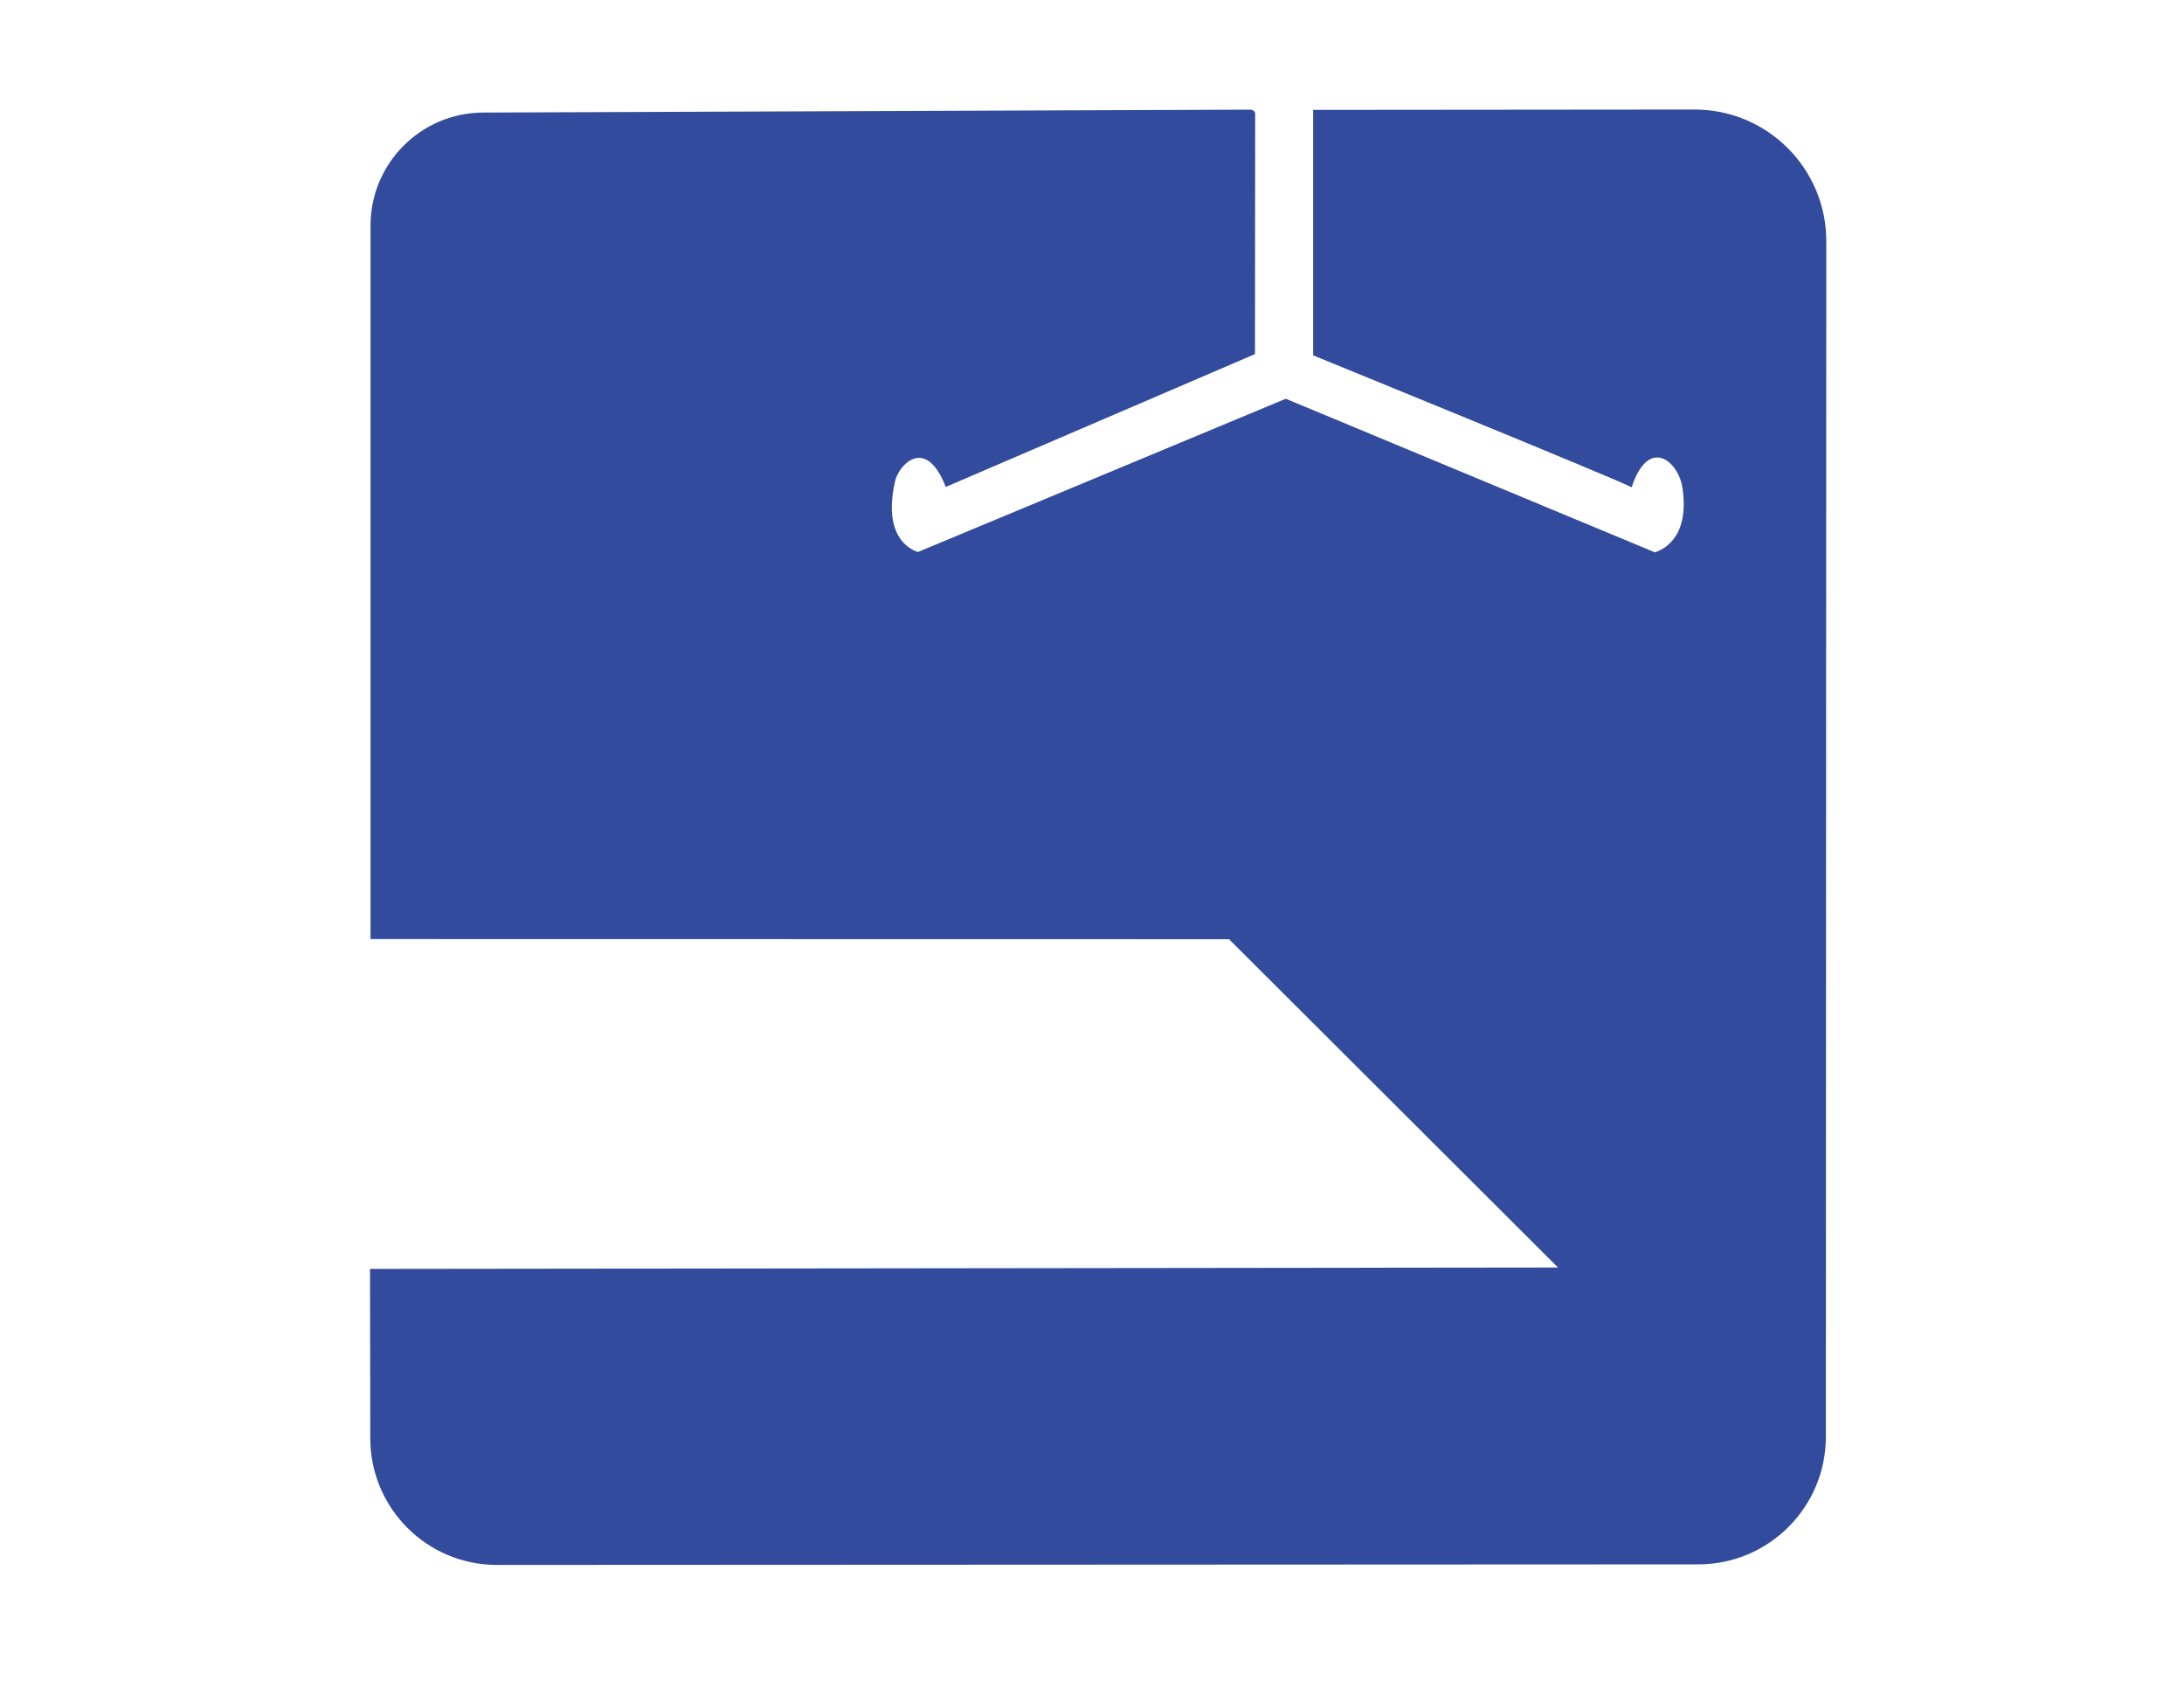
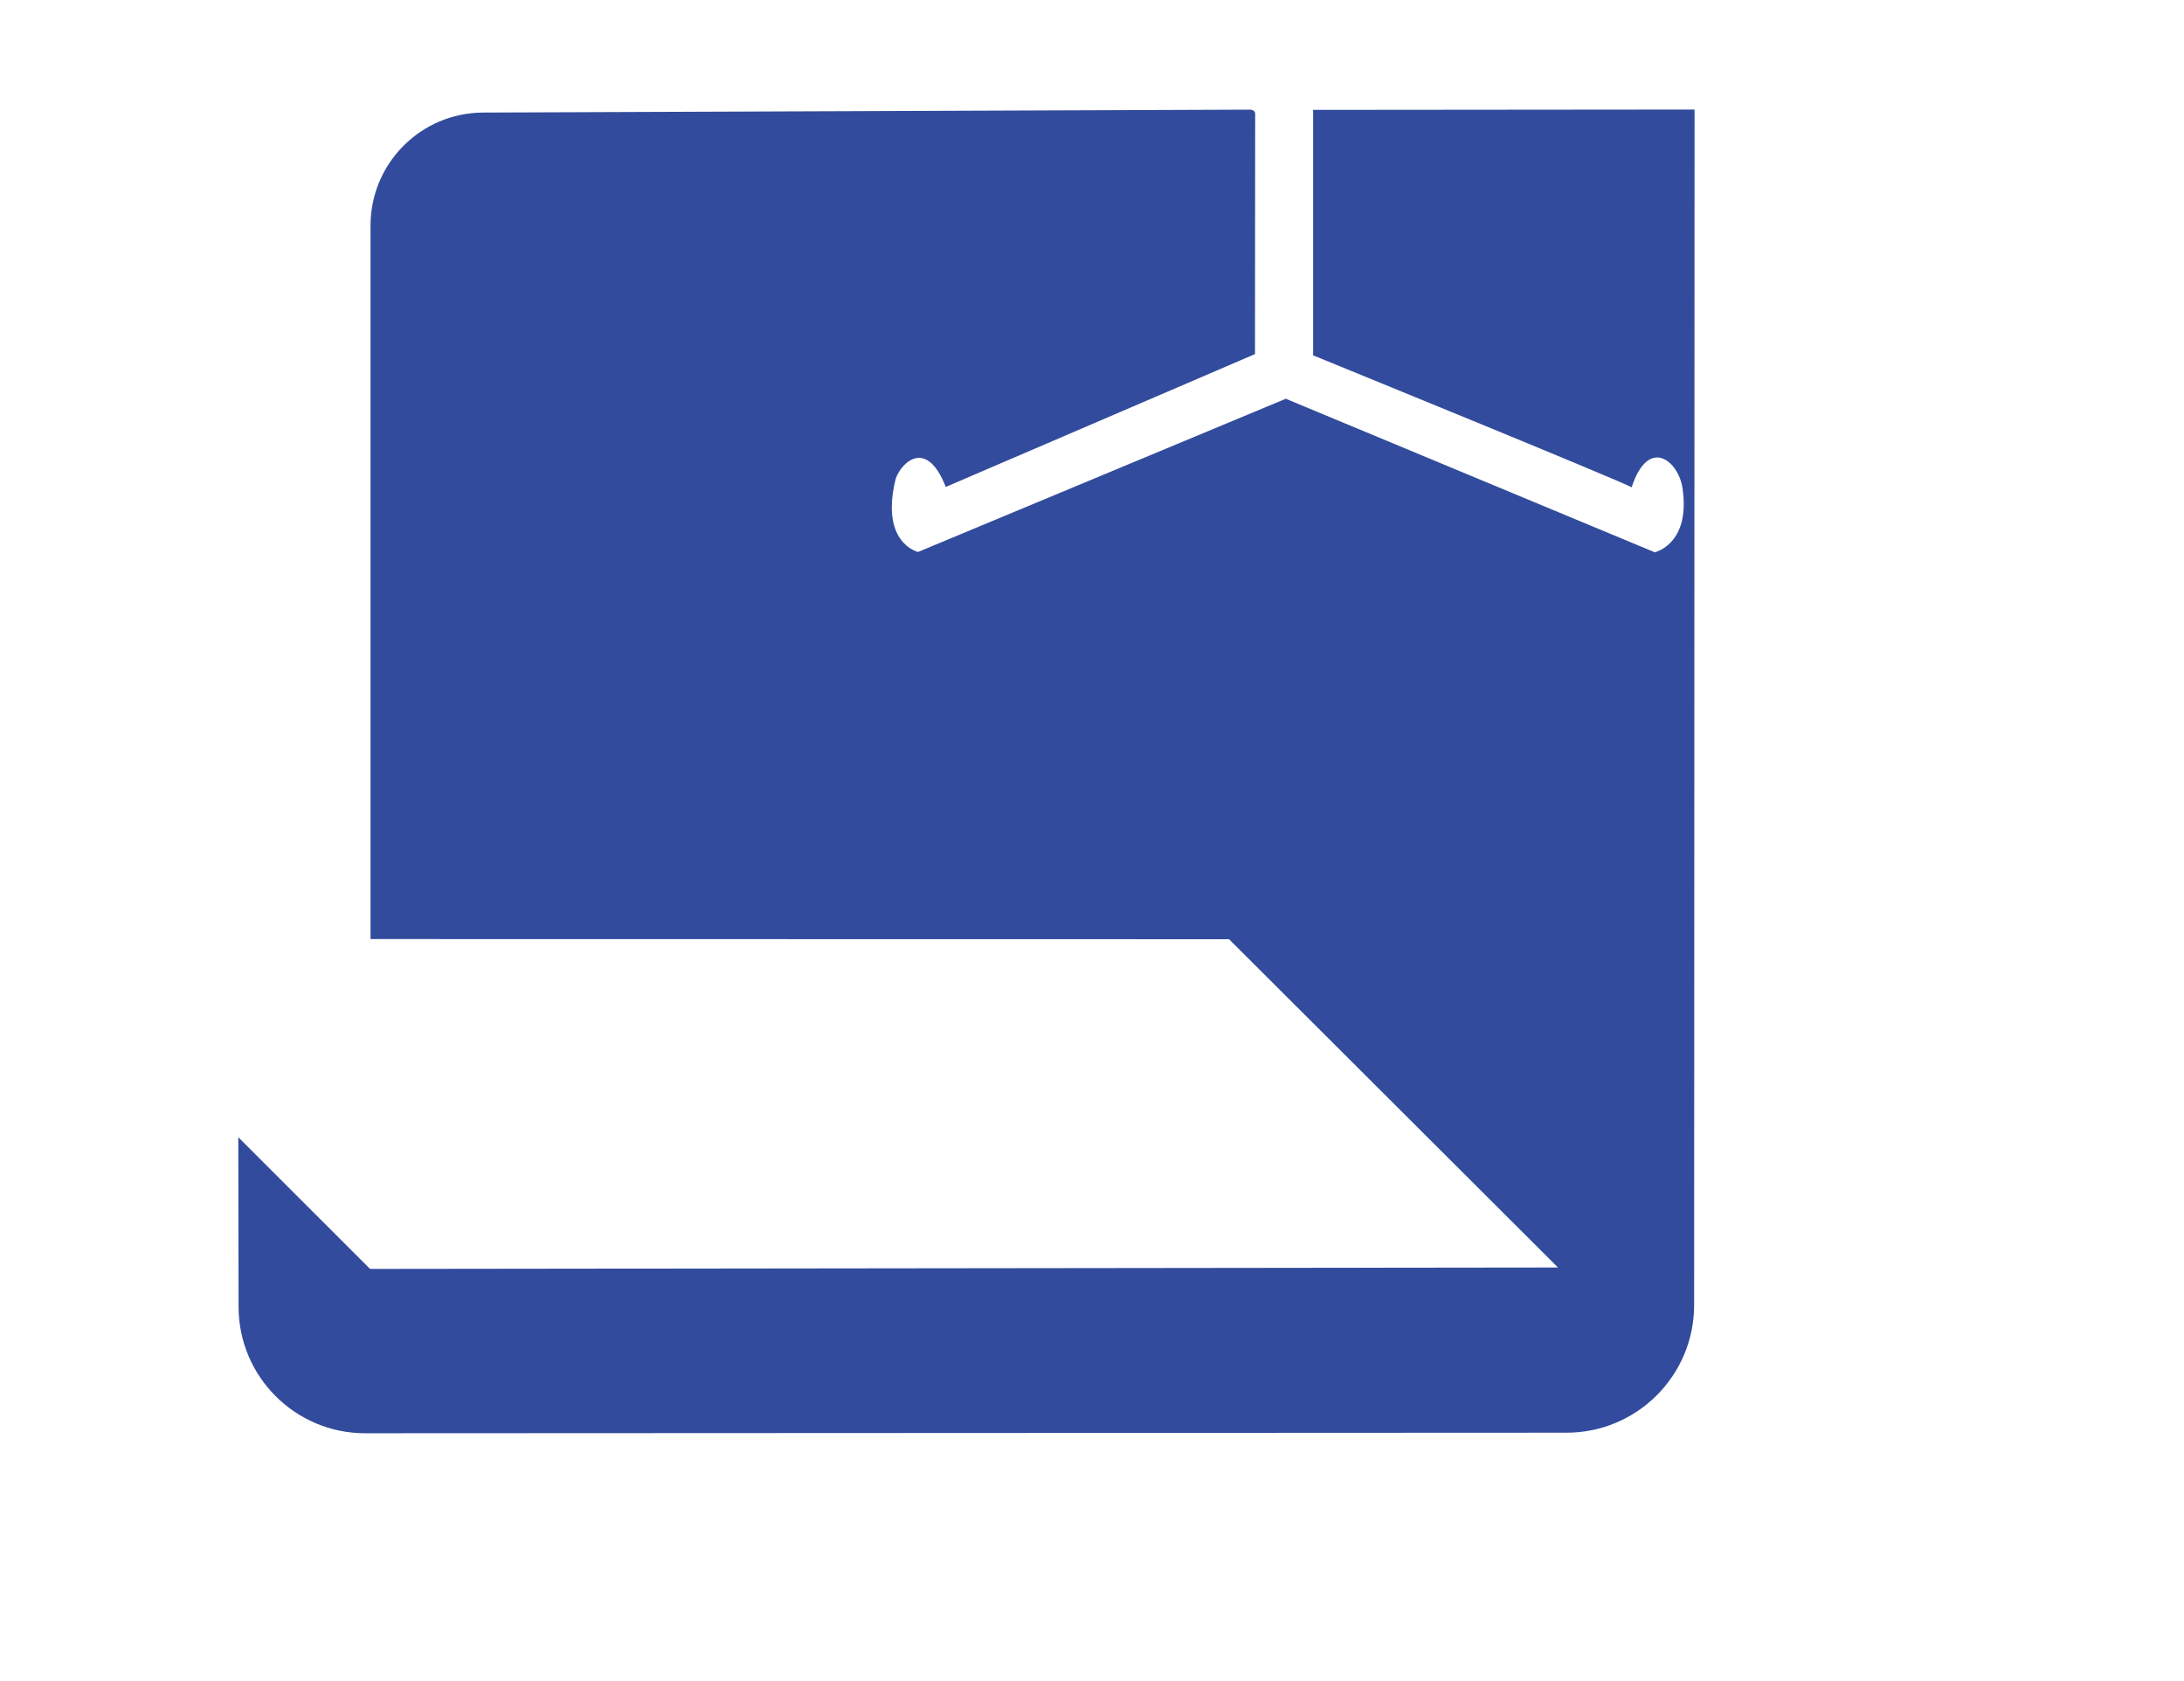
<svg xmlns="http://www.w3.org/2000/svg" width="737.28" height="567.36" viewBox="0 0 552.96 425.52" version="1.2" id="svg13">
  <g id="surface2559">
-     <path d="M93.688 321.234l300.777-.355-83.285-83.11s-152.614-.036-217.368-.036V57.204c-.05-15.798 12.71-28.65 28.508-28.708l194.078-.738c1.414 0 1.395 1 1.395 1l-.047 60.883-78.29 33.633c-5.272-13.476-12.214-5.027-12.847-1.37-3.59 15.675 5.82 17.835 5.82 17.835l93.113-38.79 93.46 38.884c1.72-.562 8.864-3.406 6.99-16.242-.958-6.774-8.567-13.332-12.888-.223-2.07-1.36-80.636-33.406-80.636-33.406V27.817l96.573-.086c18.418-.015 33.355 14.915 33.352 33.332l-.11 302.665c-.004 17.836-14.46 32.296-32.3 32.304l-304.14.142c-17.693.02-32.056-14.3-32.087-31.992l-.07-42.946" id="path10" fill="#324b9c" />
+     <path d="M93.688 321.234l300.777-.355-83.285-83.11s-152.614-.036-217.368-.036V57.204c-.05-15.798 12.71-28.65 28.508-28.708l194.078-.738c1.414 0 1.395 1 1.395 1l-.047 60.883-78.29 33.633c-5.272-13.476-12.214-5.027-12.847-1.37-3.59 15.675 5.82 17.835 5.82 17.835l93.113-38.79 93.46 38.884c1.72-.562 8.864-3.406 6.99-16.242-.958-6.774-8.567-13.332-12.888-.223-2.07-1.36-80.636-33.406-80.636-33.406V27.817l96.573-.086l-.11 302.665c-.004 17.836-14.46 32.296-32.3 32.304l-304.14.142c-17.693.02-32.056-14.3-32.087-31.992l-.07-42.946" id="path10" fill="#324b9c" />
  </g>
</svg>